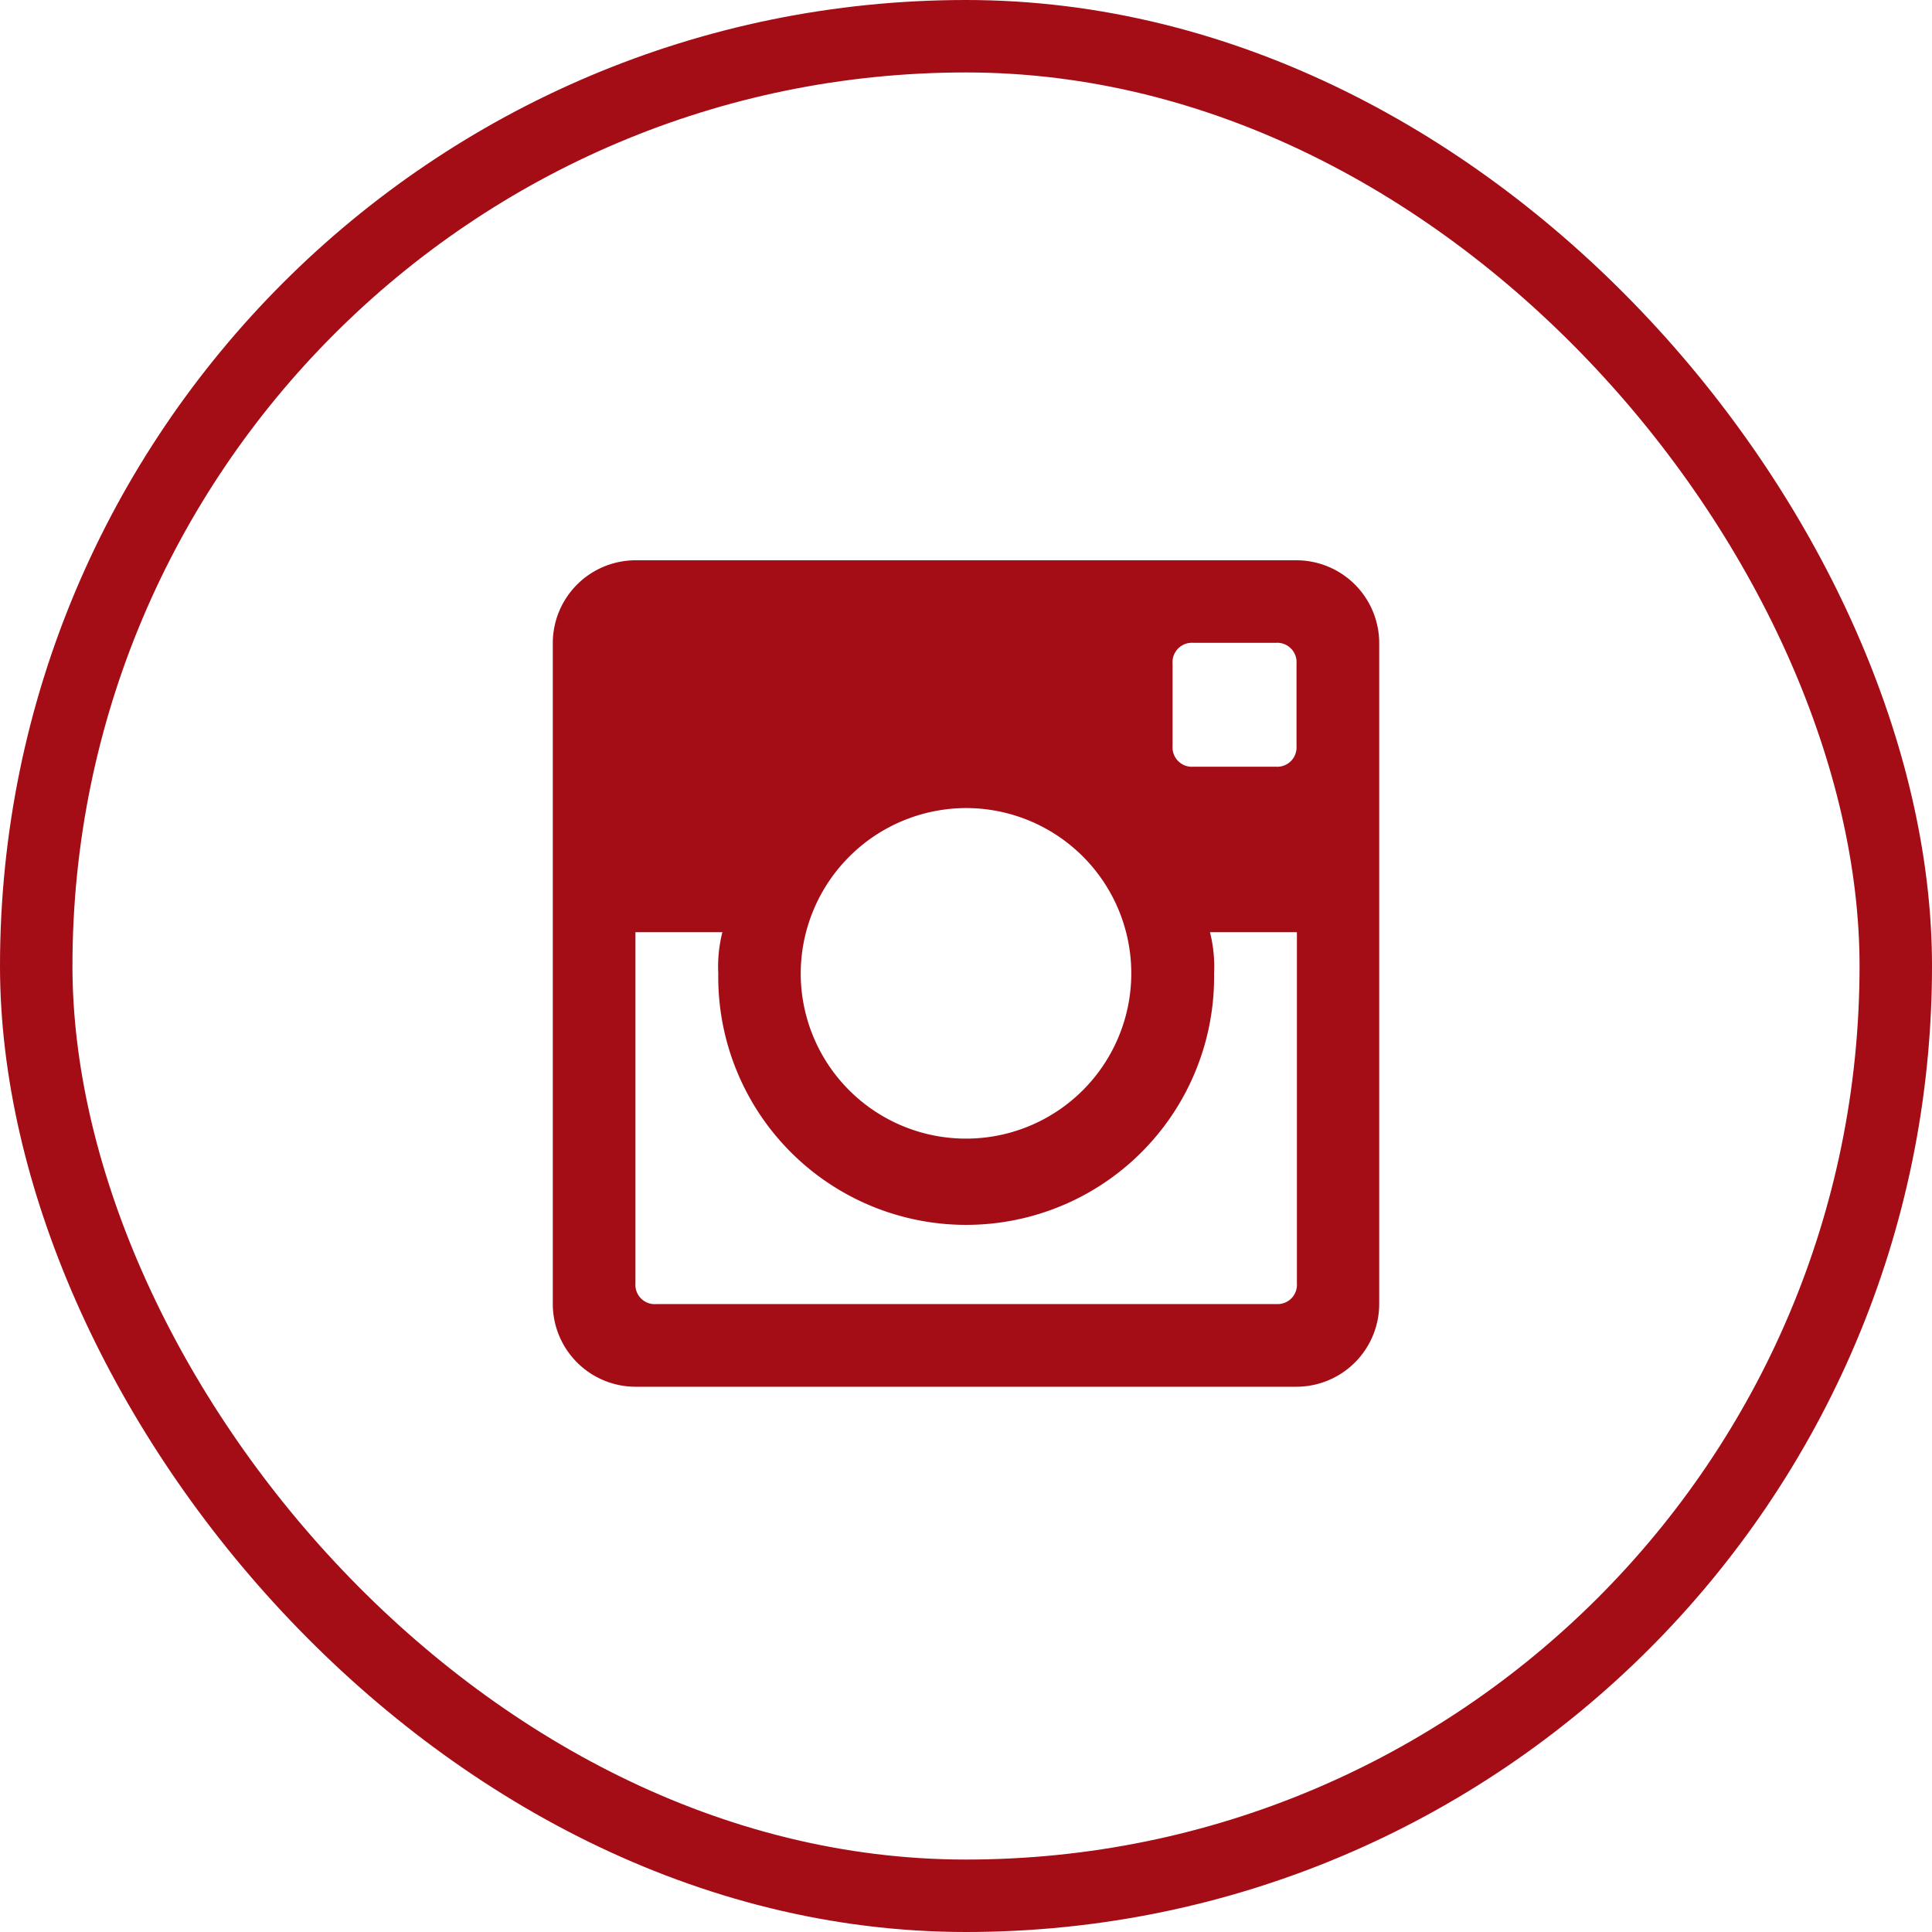
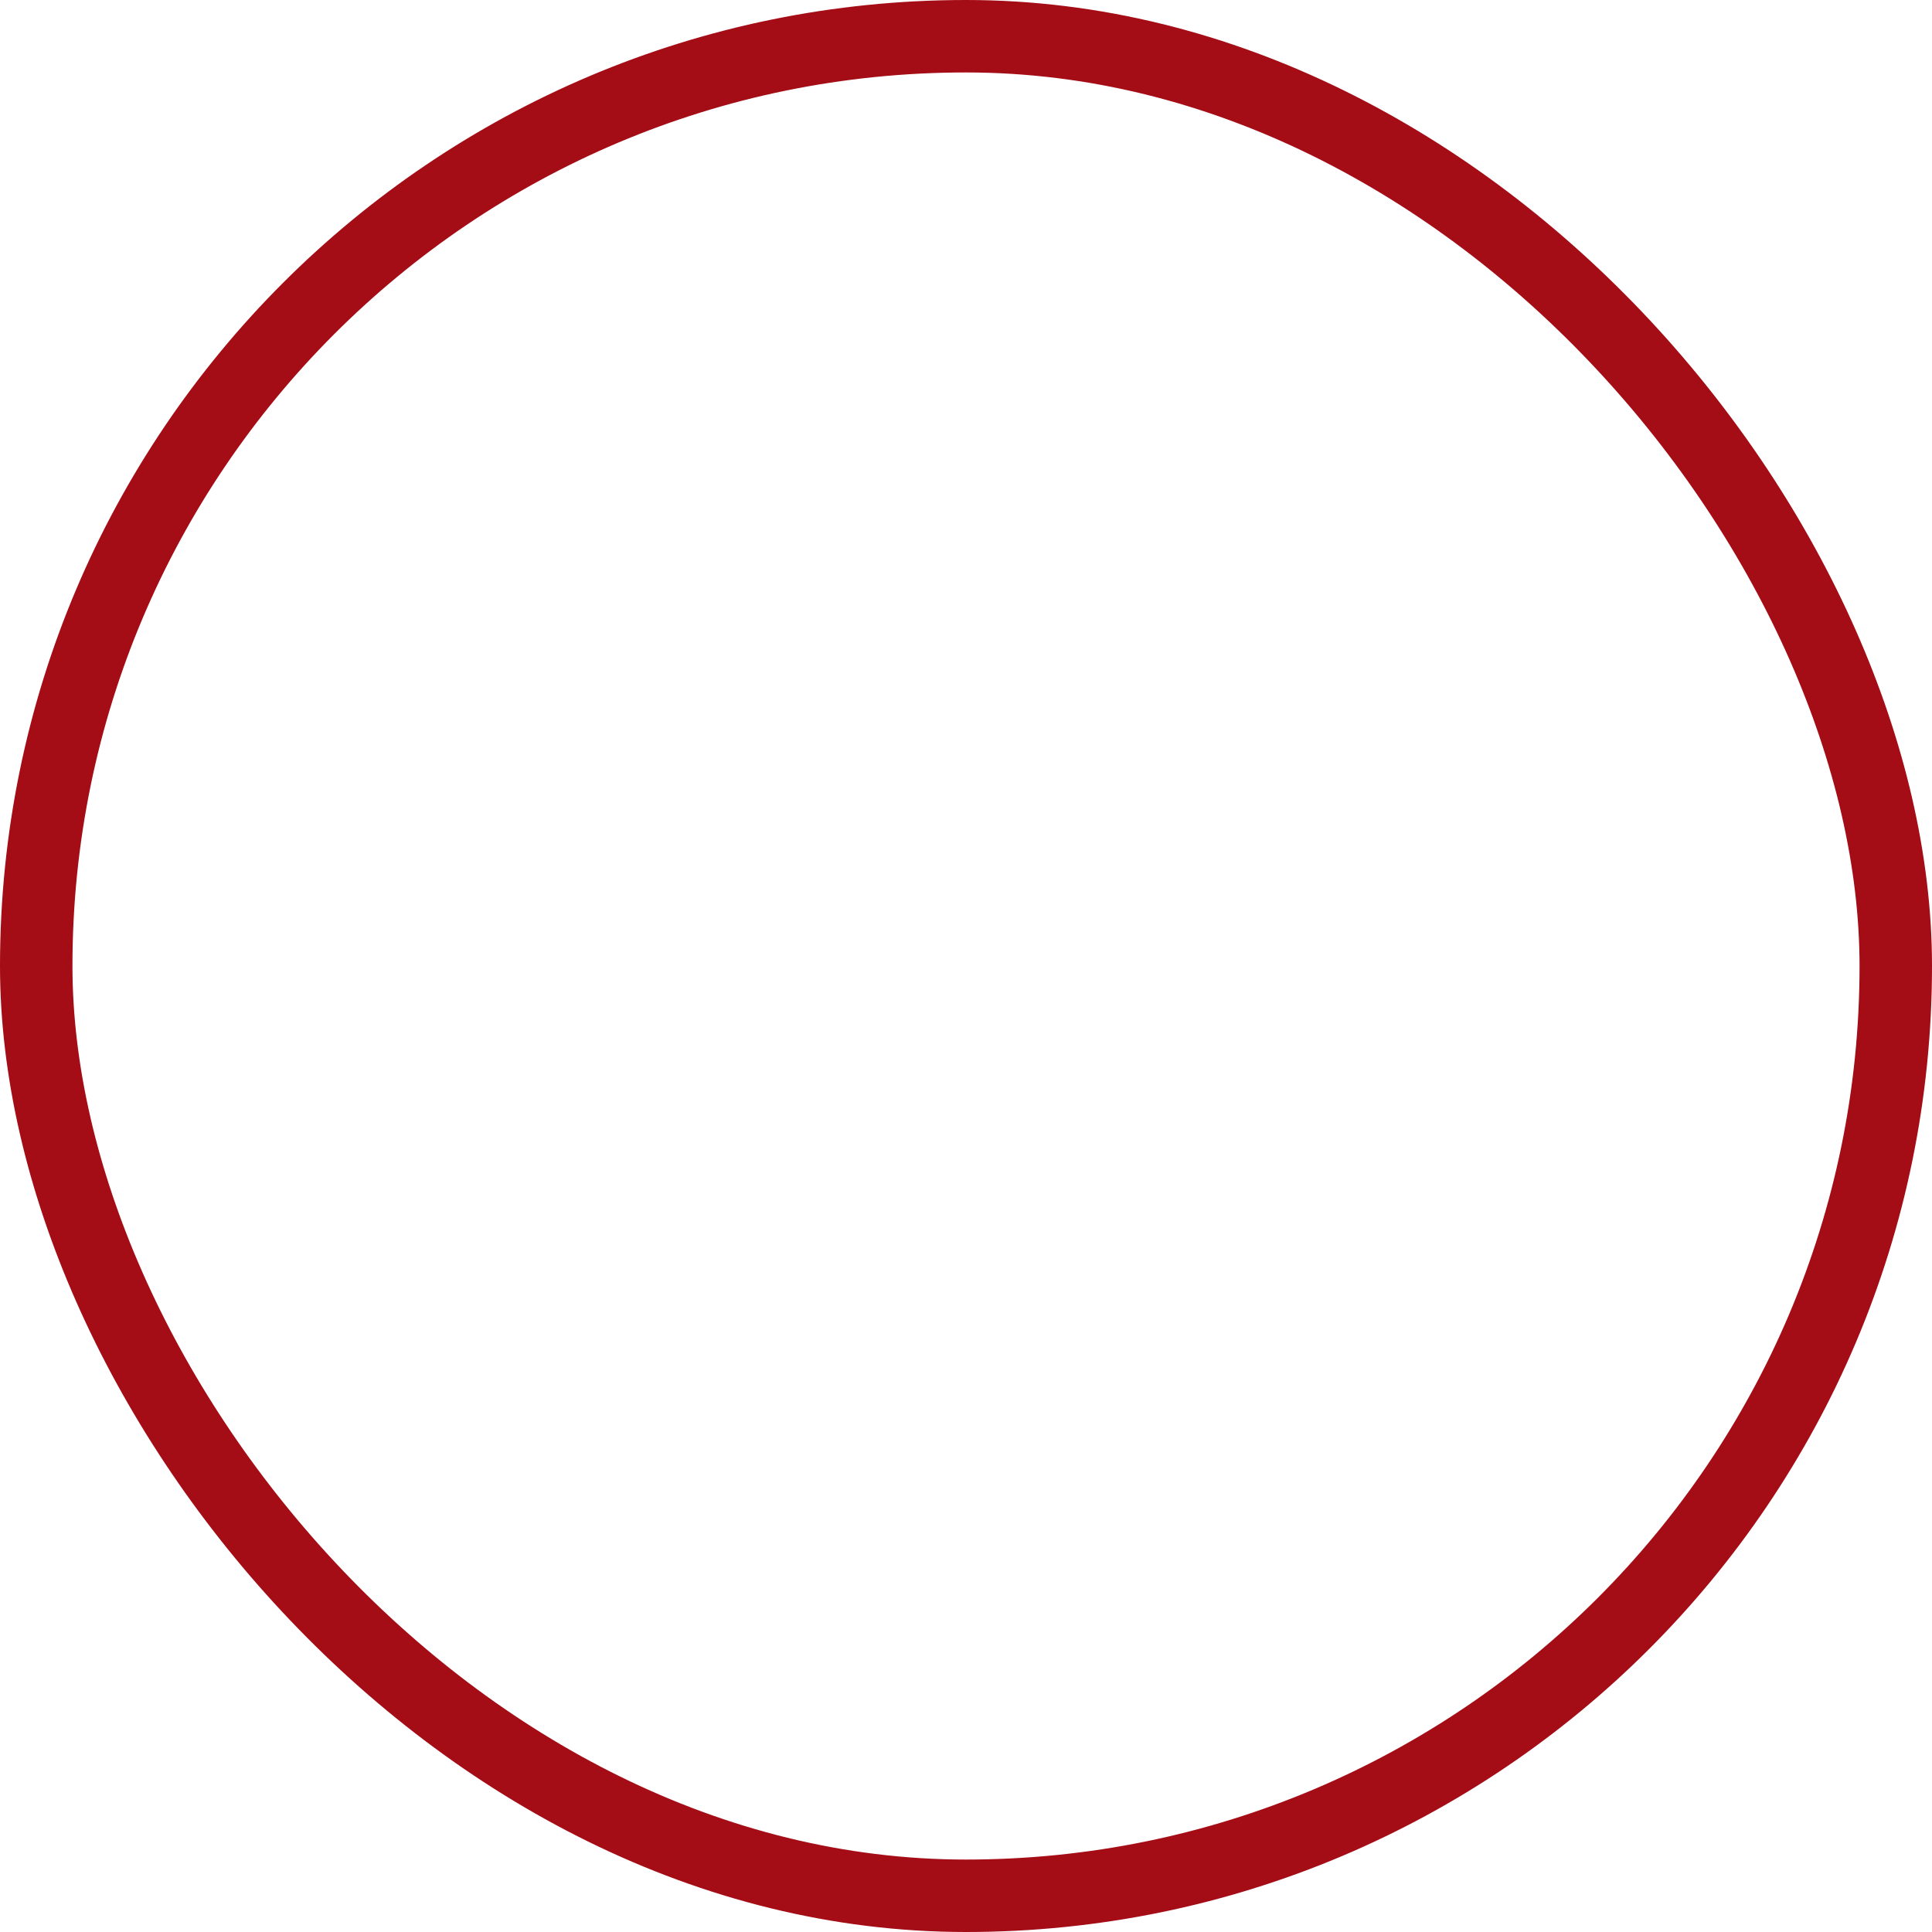
<svg xmlns="http://www.w3.org/2000/svg" width="40" height="40" viewBox="0 0 40 40">
  <g id="instagram" transform="translate(-160 -5942.691)">
    <g id="post-instagram" transform="translate(171.445 5954.289)">
-       <path id="Pfad_644" data-name="Pfad 644" d="M32.722,8.8H19.035a1.716,1.716,0,0,0-1.711,1.711V24.2a1.716,1.716,0,0,0,1.711,1.711H32.722A1.716,1.716,0,0,0,34.434,24.2V10.509A1.716,1.716,0,0,0,32.722,8.8ZM25.878,13.93a3.422,3.422,0,1,1-3.421,3.422A3.432,3.432,0,0,1,25.878,13.93ZM19.463,24.2a.4.4,0,0,1-.428-.428V16.5h1.8a2.917,2.917,0,0,0-.085.855,5.133,5.133,0,1,0,10.265,0,2.917,2.917,0,0,0-.085-.855h1.8v7.271a.4.4,0,0,1-.427.428ZM32.722,12.647a.4.4,0,0,1-.427.427H30.584a.4.4,0,0,1-.428-.427V10.936a.4.4,0,0,1,.428-.427h1.711a.4.4,0,0,1,.427.427Z" transform="translate(-17.324 -8.798)" fill="#a40c16" />
-     </g>
+       </g>
    <g id="kreis" transform="translate(160 5942.691)" fill="none" stroke="#a40c16" stroke-width="1.5">
-       <rect width="40" height="40" rx="20" stroke="none" />
      <rect x="0.75" y="0.75" width="38.5" height="38.5" rx="19.25" fill="none" />
    </g>
  </g>
</svg>